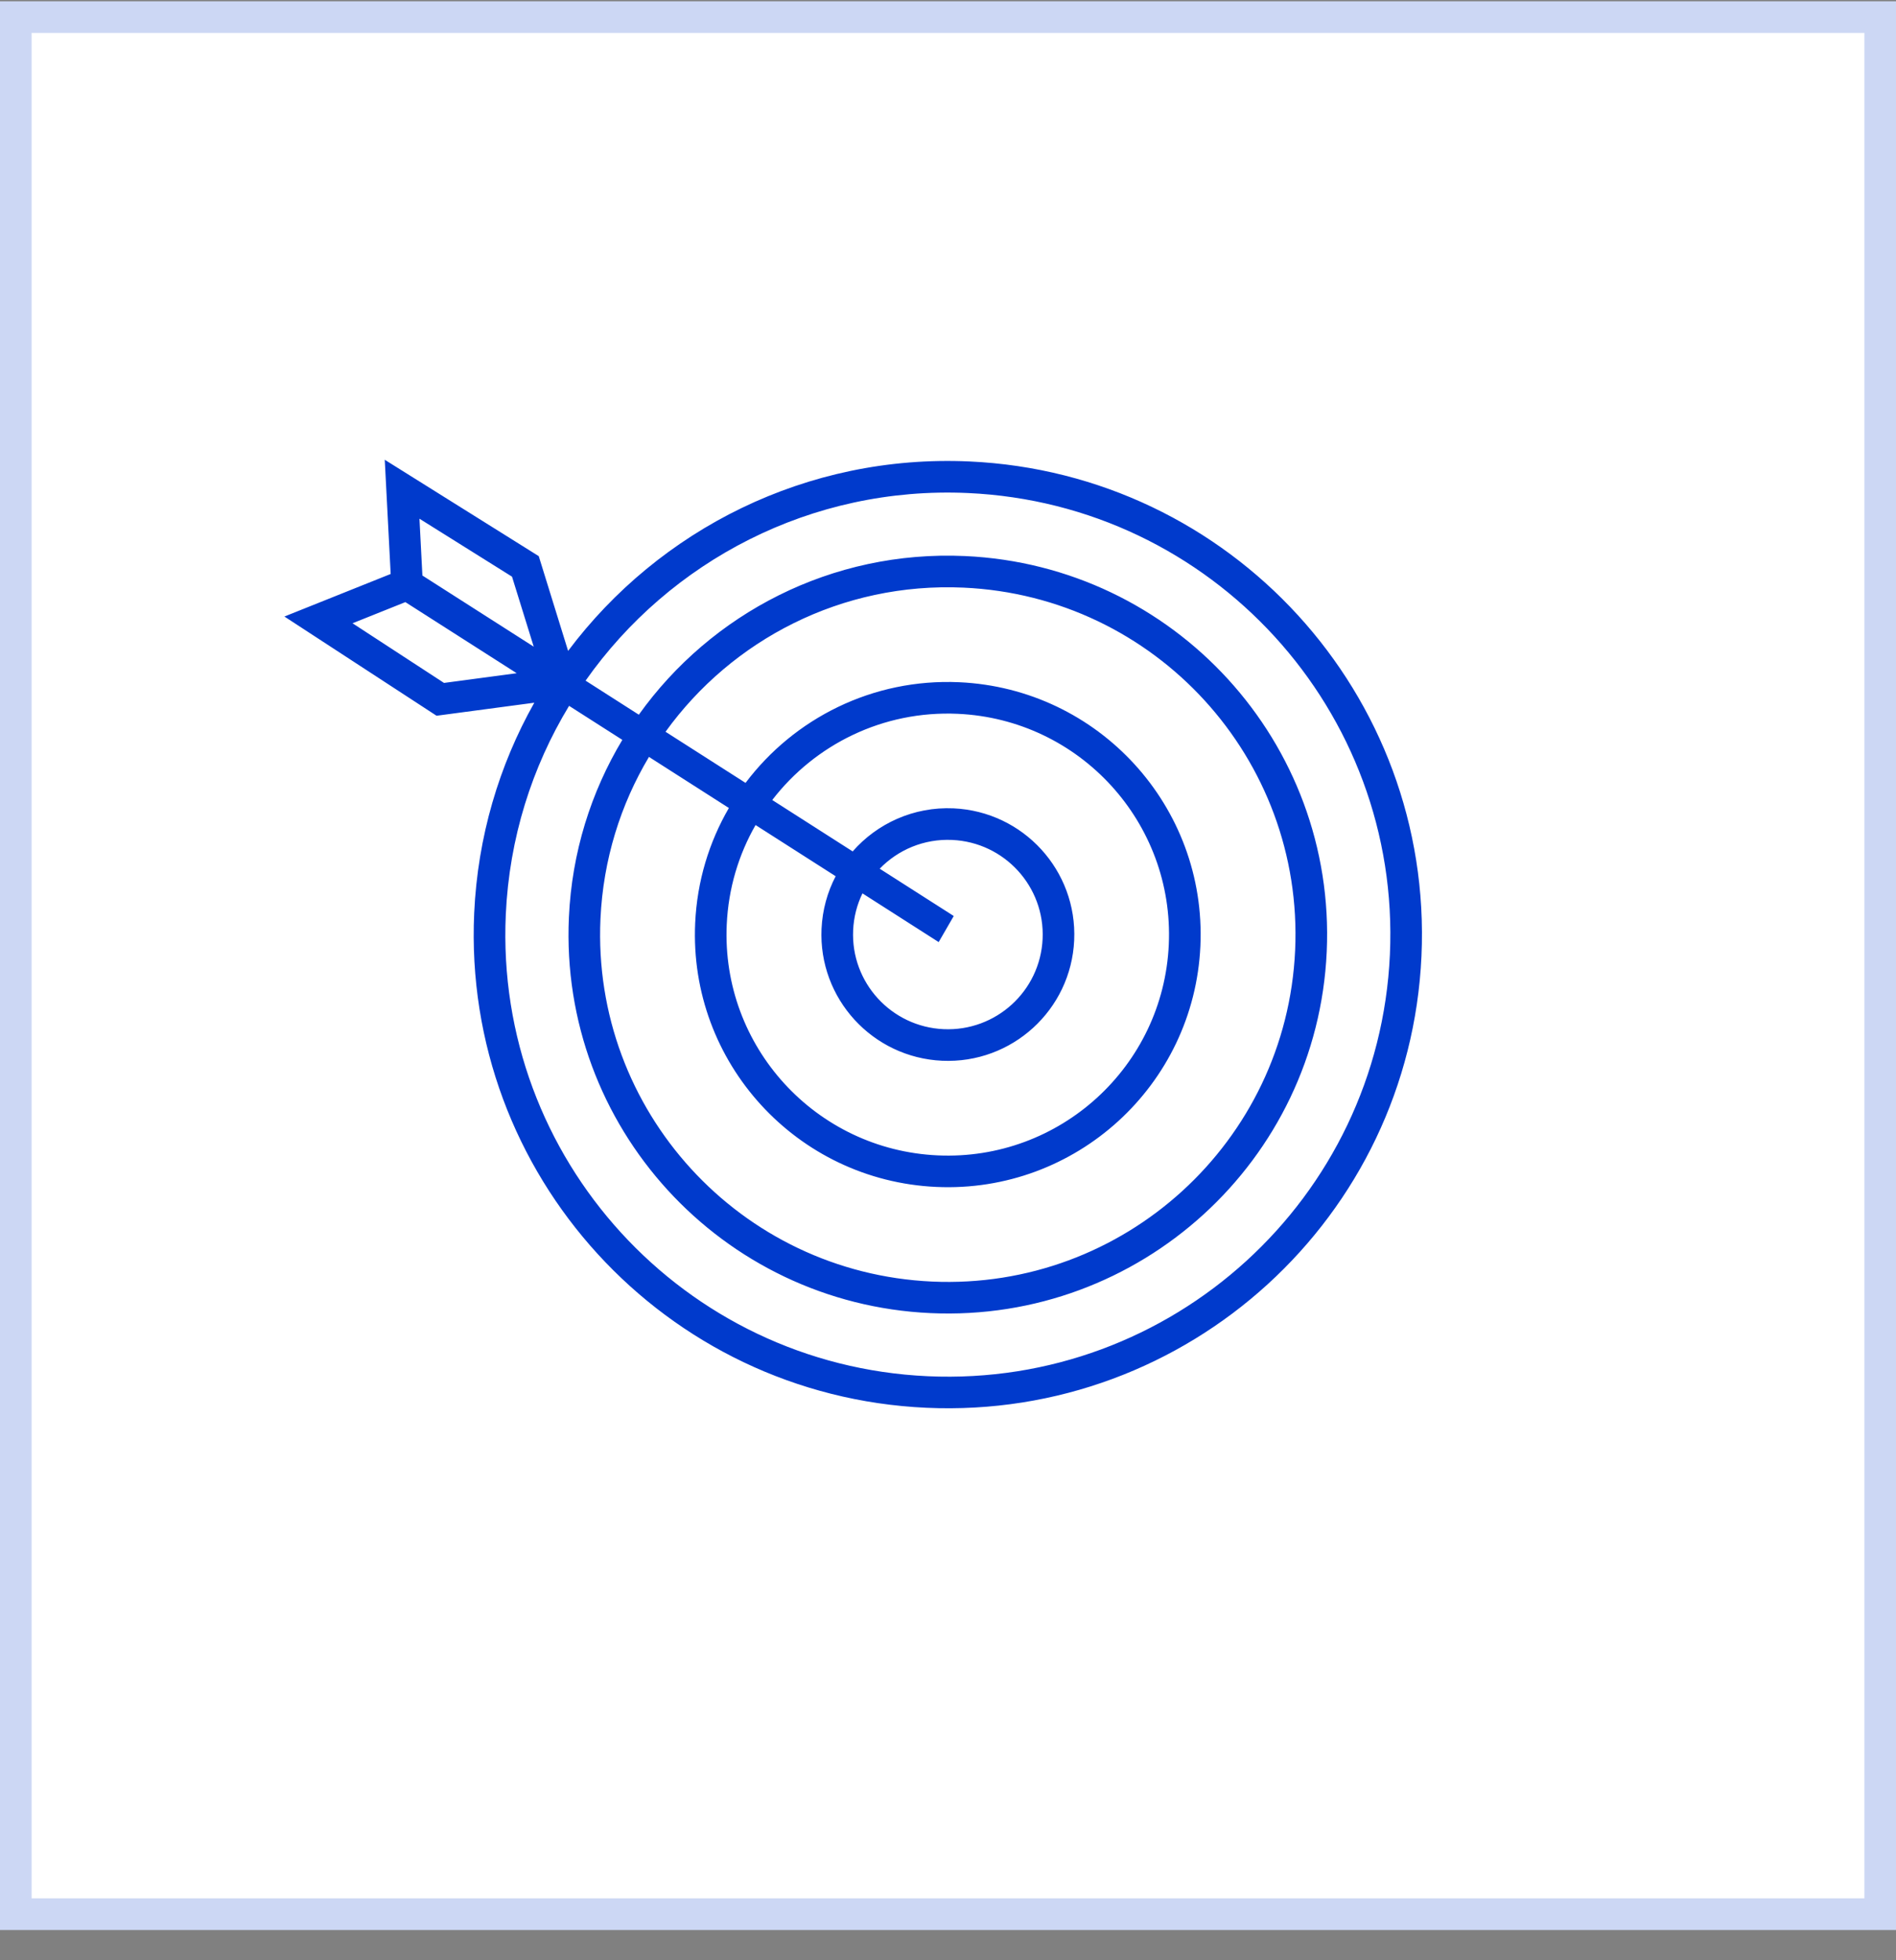
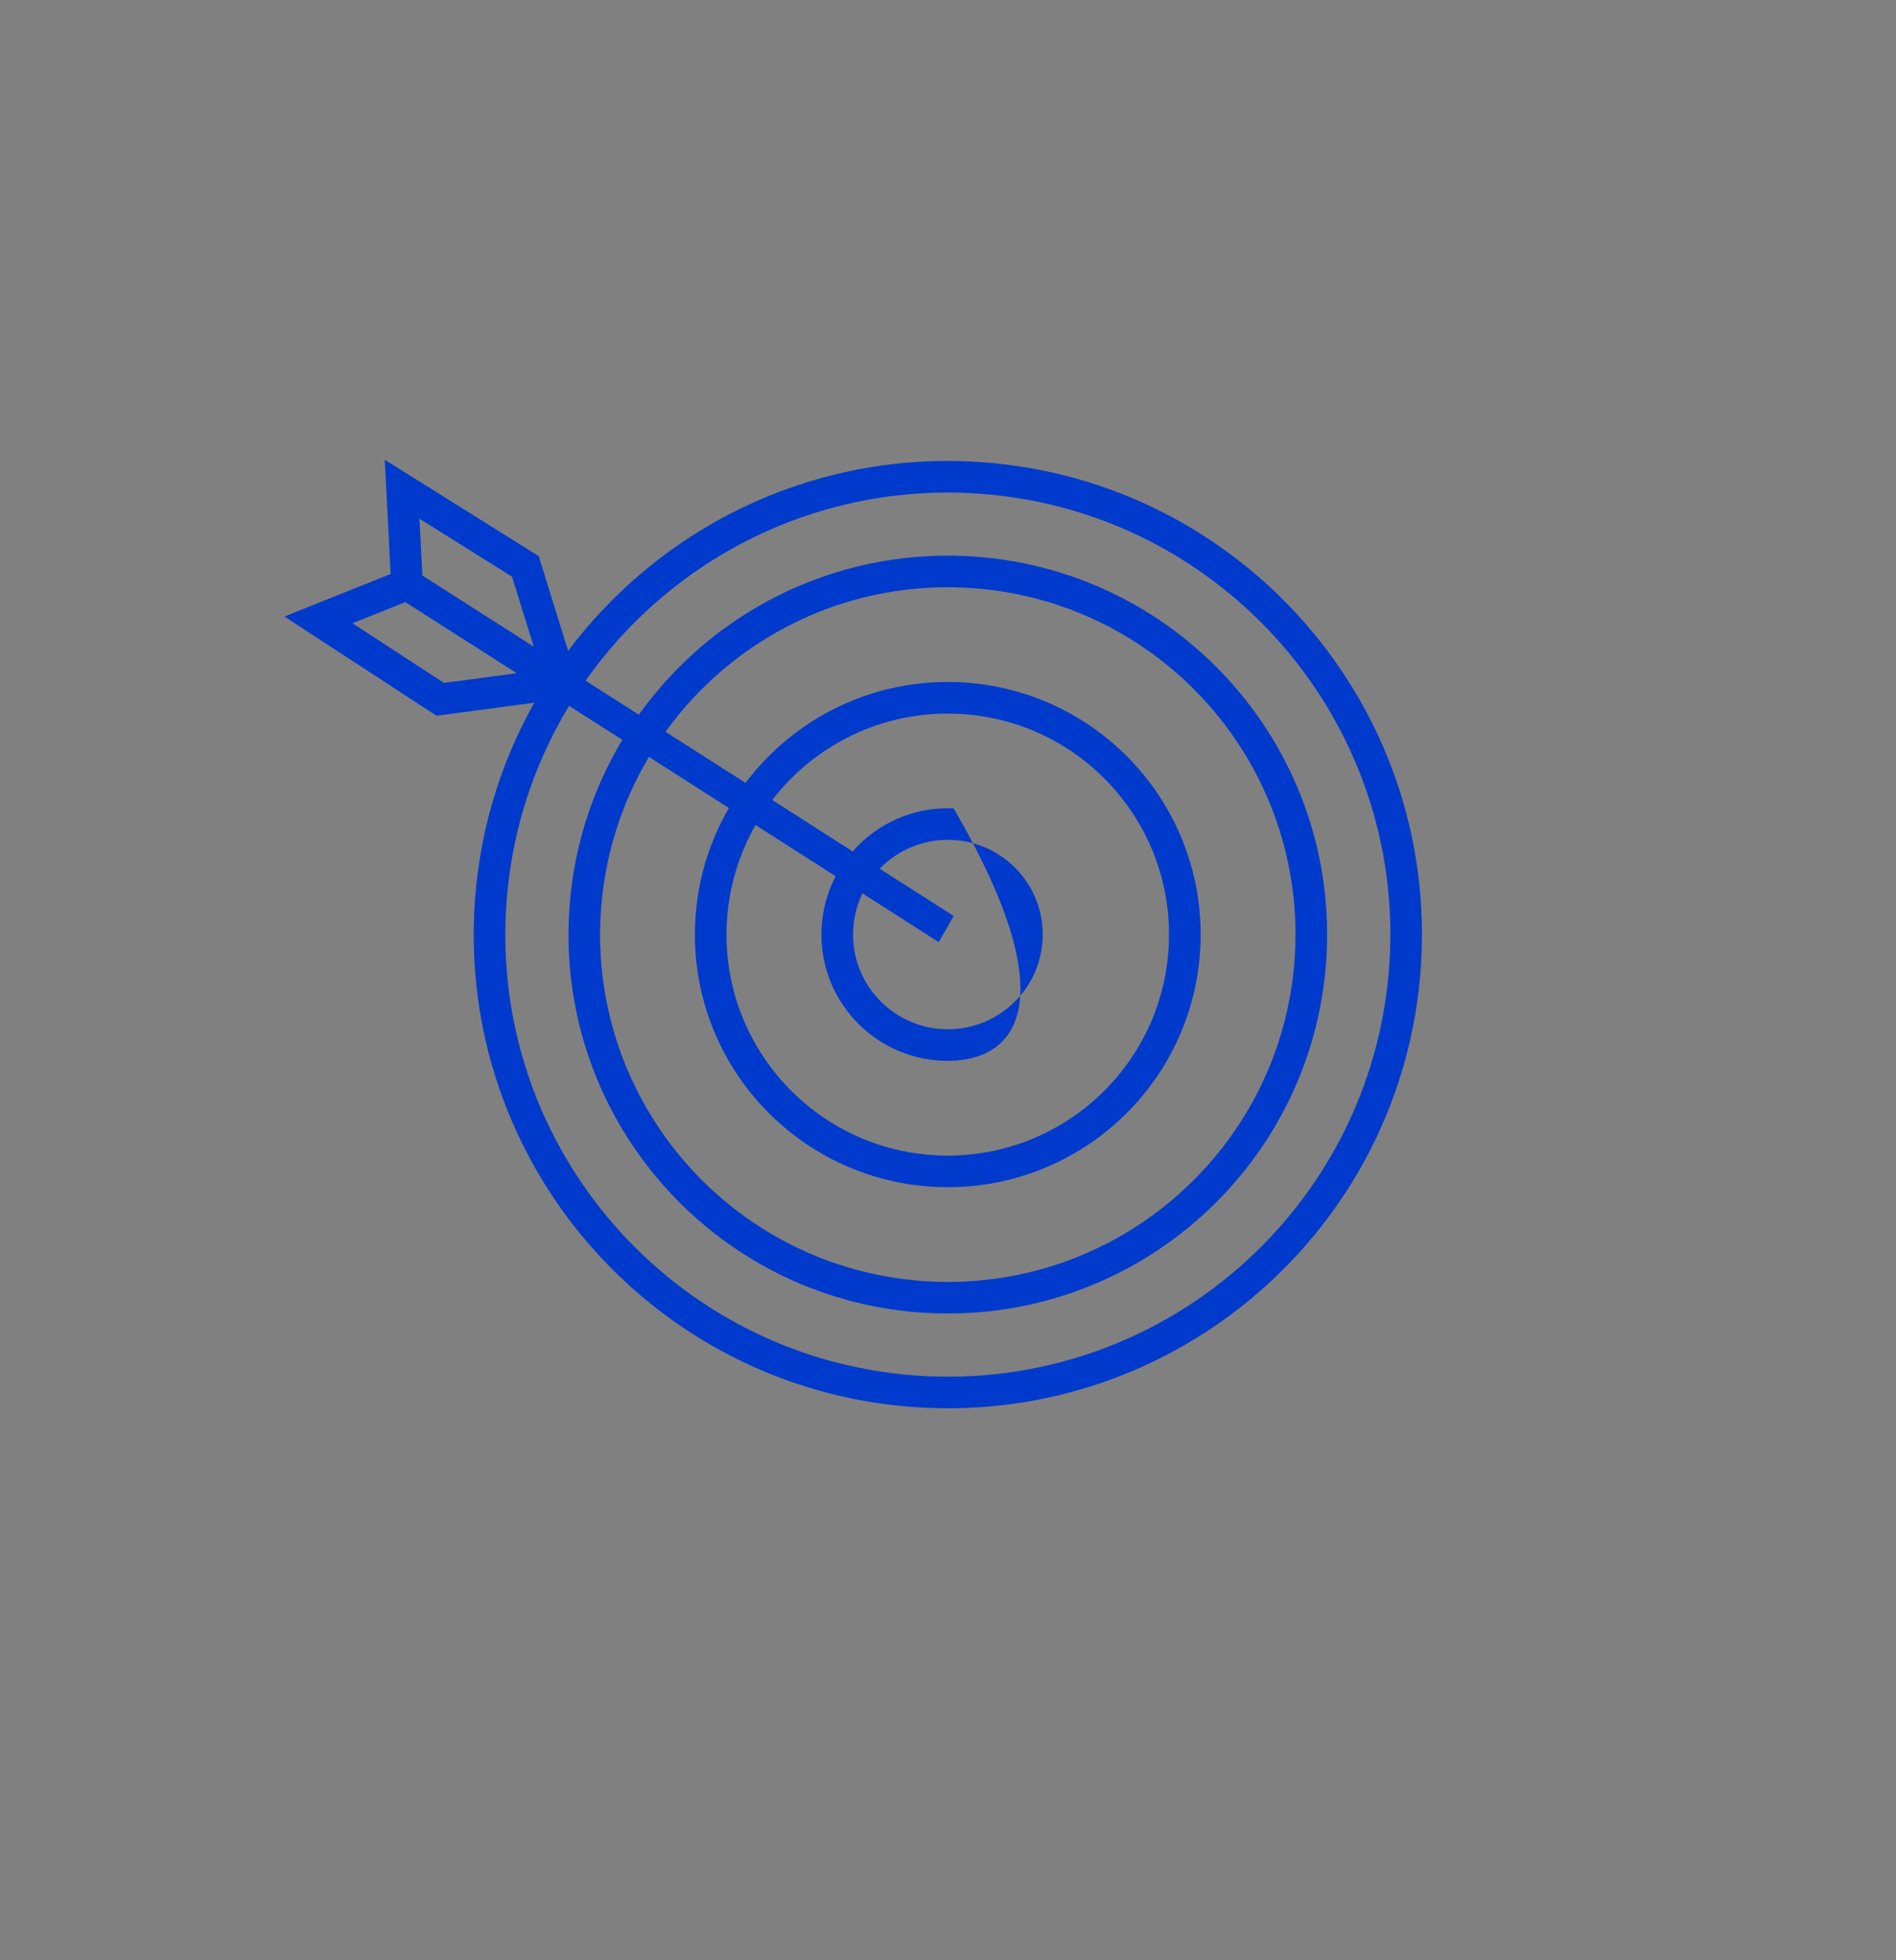
<svg xmlns="http://www.w3.org/2000/svg" width="60" height="62" viewBox="0 0 60 62" fill="none">
  <rect x="0" y="0" width="60" height="62" fill="#808080" stroke="none" />
-   <rect y="0.042" width="60" height="61" fill="white" />
-   <rect x="0.5" y="0.542" width="59" height="60" stroke="#003ACC" stroke-opacity="0.2" />
-   <path fill-rule="evenodd" clip-rule="evenodd" d="M12.363 18.154L9 19.5L13.815 22.638L16.908 22.226C15.795 24.202 15.116 26.462 15.006 28.881C14.63 37.146 21.036 44.151 29.314 44.526C37.592 44.901 44.608 38.505 44.983 30.24C45.359 21.975 38.953 14.971 30.675 14.595C25.521 14.362 20.856 16.754 17.978 20.587L17.049 17.59L12.176 14.542L12.363 18.154ZM18.009 22.325C16.835 24.26 16.116 26.507 16.006 28.927C15.655 36.64 21.633 43.178 29.36 43.528C37.086 43.878 43.633 37.908 43.984 30.195C44.335 22.482 38.356 15.944 30.63 15.594C25.667 15.369 21.191 17.751 18.531 21.528L20.216 22.605C22.502 19.408 26.315 17.396 30.538 17.587C37.161 17.888 42.285 23.491 41.985 30.103C41.684 36.715 36.072 41.832 29.449 41.532C22.827 41.232 17.702 35.628 18.003 29.016C18.096 26.961 18.703 25.05 19.694 23.401L18.009 22.325ZM20.537 23.94C19.638 25.445 19.088 27.188 19.002 29.061C18.727 35.122 23.424 40.258 29.495 40.534C35.565 40.809 40.71 36.118 40.985 30.058C41.261 23.998 36.564 18.861 30.493 18.586C26.639 18.411 23.159 20.237 21.061 23.145L23.593 24.762C25.128 22.725 27.612 21.454 30.356 21.578C34.771 21.779 38.187 25.514 37.987 29.922C37.786 34.33 34.045 37.742 29.63 37.541C25.215 37.341 21.798 33.605 21.999 29.198C22.059 27.869 22.441 26.631 23.066 25.556L20.537 23.94ZM23.91 26.095C23.376 27.027 23.05 28.096 22.998 29.243C22.823 33.099 25.812 36.368 29.675 36.543C33.538 36.718 36.812 33.733 36.987 29.877C37.162 26.021 34.173 22.752 30.31 22.577C27.936 22.469 25.785 23.555 24.438 25.303L26.983 26.929C27.757 26.046 28.912 25.51 30.177 25.567C32.385 25.668 34.093 27.535 33.993 29.74C33.893 31.944 32.022 33.65 29.814 33.55C27.607 33.449 25.898 31.581 25.998 29.377C26.026 28.777 26.184 28.214 26.445 27.714L23.91 26.095ZM27.293 28.256C27.121 28.61 27.017 29.005 26.998 29.423C26.923 31.075 28.204 32.476 29.86 32.551C31.516 32.626 32.919 31.347 32.994 29.694C33.069 28.042 31.788 26.641 30.132 26.566C29.237 26.525 28.416 26.88 27.839 27.476L30.182 28.972L29.705 29.797L27.293 28.256ZM16.203 18.239L16.89 20.453L13.367 18.203L13.274 16.406L16.203 18.239ZM14.051 21.6L16.351 21.293L12.828 19.044L11.156 19.713L14.051 21.6Z" fill="#003ACC" />
+   <path fill-rule="evenodd" clip-rule="evenodd" d="M12.363 18.154L9 19.5L13.815 22.638L16.908 22.226C15.795 24.202 15.116 26.462 15.006 28.881C14.63 37.146 21.036 44.151 29.314 44.526C37.592 44.901 44.608 38.505 44.983 30.24C45.359 21.975 38.953 14.971 30.675 14.595C25.521 14.362 20.856 16.754 17.978 20.587L17.049 17.59L12.176 14.542L12.363 18.154ZM18.009 22.325C16.835 24.26 16.116 26.507 16.006 28.927C15.655 36.64 21.633 43.178 29.36 43.528C37.086 43.878 43.633 37.908 43.984 30.195C44.335 22.482 38.356 15.944 30.63 15.594C25.667 15.369 21.191 17.751 18.531 21.528L20.216 22.605C22.502 19.408 26.315 17.396 30.538 17.587C37.161 17.888 42.285 23.491 41.985 30.103C41.684 36.715 36.072 41.832 29.449 41.532C22.827 41.232 17.702 35.628 18.003 29.016C18.096 26.961 18.703 25.05 19.694 23.401L18.009 22.325ZM20.537 23.94C19.638 25.445 19.088 27.188 19.002 29.061C18.727 35.122 23.424 40.258 29.495 40.534C35.565 40.809 40.71 36.118 40.985 30.058C41.261 23.998 36.564 18.861 30.493 18.586C26.639 18.411 23.159 20.237 21.061 23.145L23.593 24.762C25.128 22.725 27.612 21.454 30.356 21.578C34.771 21.779 38.187 25.514 37.987 29.922C37.786 34.33 34.045 37.742 29.63 37.541C25.215 37.341 21.798 33.605 21.999 29.198C22.059 27.869 22.441 26.631 23.066 25.556L20.537 23.94ZM23.91 26.095C23.376 27.027 23.05 28.096 22.998 29.243C22.823 33.099 25.812 36.368 29.675 36.543C33.538 36.718 36.812 33.733 36.987 29.877C37.162 26.021 34.173 22.752 30.31 22.577C27.936 22.469 25.785 23.555 24.438 25.303L26.983 26.929C27.757 26.046 28.912 25.51 30.177 25.567C33.893 31.944 32.022 33.65 29.814 33.55C27.607 33.449 25.898 31.581 25.998 29.377C26.026 28.777 26.184 28.214 26.445 27.714L23.91 26.095ZM27.293 28.256C27.121 28.61 27.017 29.005 26.998 29.423C26.923 31.075 28.204 32.476 29.86 32.551C31.516 32.626 32.919 31.347 32.994 29.694C33.069 28.042 31.788 26.641 30.132 26.566C29.237 26.525 28.416 26.88 27.839 27.476L30.182 28.972L29.705 29.797L27.293 28.256ZM16.203 18.239L16.89 20.453L13.367 18.203L13.274 16.406L16.203 18.239ZM14.051 21.6L16.351 21.293L12.828 19.044L11.156 19.713L14.051 21.6Z" fill="#003ACC" />
</svg>